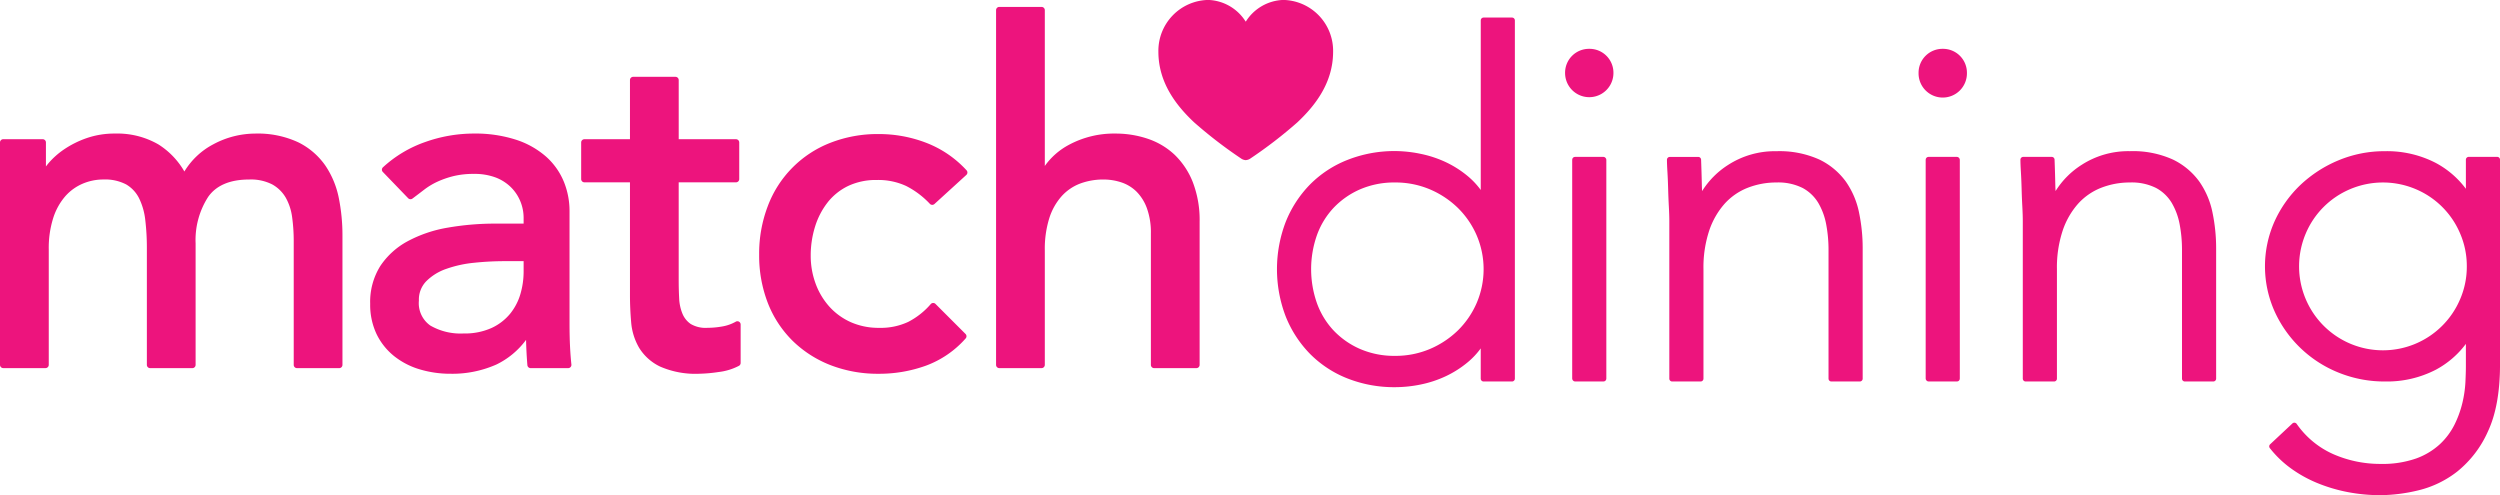
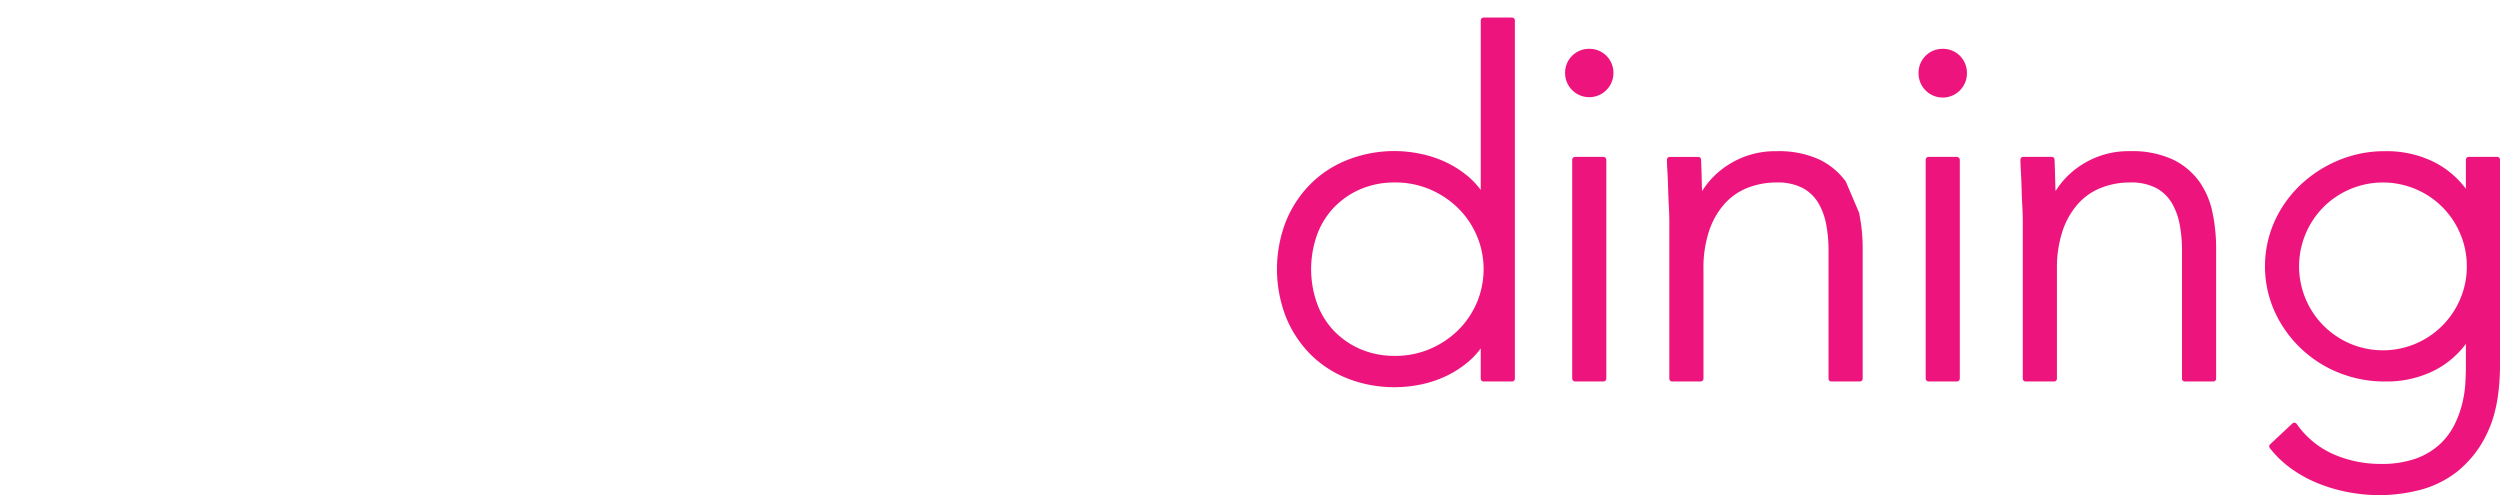
<svg xmlns="http://www.w3.org/2000/svg" width="444.032" height="87.957" viewBox="0 0 444.032 87.957">
  <defs>
    <style>.a{fill:#ed147d;}</style>
  </defs>
  <g transform="translate(-4.071 -1.165)">
    <g transform="translate(0 -2)">
-       <path class="a" d="M64.26,38.4a33.613,33.613,0,0,1,.636,6.572v23a.578.578,0,0,1-.578.578h-7.5a.578.578,0,0,1-.578-.578v-22a31.011,31.011,0,0,0-.286-4.253,9.528,9.528,0,0,0-1.137-3.457,6.339,6.339,0,0,0-2.371-2.33,8.32,8.32,0,0,0-4.128-.882c-3.394,0-5.842,1.039-7.276,3.087a14.147,14.147,0,0,0-2.229,8.252V67.972a.578.578,0,0,1-.578.578h-7.5a.578.578,0,0,1-.579-.578V47.305a41.717,41.717,0,0,0-.287-5.1,11.65,11.65,0,0,0-1.108-3.85,5.9,5.9,0,0,0-2.279-2.432,8.092,8.092,0,0,0-4.081-.878,9.35,9.35,0,0,0-3.65.746,8.649,8.649,0,0,0-3.085,2.229,10.972,10.972,0,0,0-2.134,3.841,17.607,17.607,0,0,0-.8,5.606v20.5a.579.579,0,0,1-.579.578H4.65a.578.578,0,0,1-.579-.578v-39.5a.579.579,0,0,1,.579-.579h7a.578.578,0,0,1,.578.579v4.261q.2-.264.436-.549A13.856,13.856,0,0,1,15.446,29.7a17.133,17.133,0,0,1,3.967-1.986,15,15,0,0,1,5.07-.826A14.61,14.61,0,0,1,32.2,28.811a13.83,13.83,0,0,1,4.619,4.815,13.11,13.11,0,0,1,5.144-4.834,15.768,15.768,0,0,1,7.352-1.9,17.013,17.013,0,0,1,7.765,1.564,12.711,12.711,0,0,1,4.8,4.148A15.777,15.777,0,0,1,64.26,38.4ZM105.312,64.61c.054,1.151.137,2.261.248,3.3a.579.579,0,0,1-.576.639H98.317a.577.577,0,0,1-.576-.531c-.125-1.488-.2-2.992-.236-4.487a14.252,14.252,0,0,1-5.278,4.381,19.306,19.306,0,0,1-8.16,1.637,18.842,18.842,0,0,1-5.417-.774,13.453,13.453,0,0,1-4.57-2.353,11.345,11.345,0,0,1-3.116-3.9,12.112,12.112,0,0,1-1.143-5.38A12,12,0,0,1,71.626,50.4a13.555,13.555,0,0,1,4.871-4.4,23.19,23.19,0,0,1,7.093-2.4,48.888,48.888,0,0,1,8.561-.718h4.921V41.805a7.7,7.7,0,0,0-.544-2.791A7.579,7.579,0,0,0,94.9,36.5a7.843,7.843,0,0,0-2.718-1.783,10.594,10.594,0,0,0-3.949-.665,14.907,14.907,0,0,0-3.648.4,16.331,16.331,0,0,0-2.857,1,12.478,12.478,0,0,0-2.309,1.394q-1.087.835-2.089,1.587a.579.579,0,0,1-.764-.061l-4.5-4.667a.577.577,0,0,1,.025-.827,21.531,21.531,0,0,1,7.534-4.5,25.807,25.807,0,0,1,8.524-1.491A23.542,23.542,0,0,1,95.8,28.007a15.164,15.164,0,0,1,5.327,3.037,12.153,12.153,0,0,1,3.1,4.419,13.776,13.776,0,0,1,1,5.175V60.805C105.23,62.186,105.257,63.466,105.312,64.61ZM93.65,49.55a52.426,52.426,0,0,0-5.4.288,20.94,20.94,0,0,0-4.946,1.094,9.277,9.277,0,0,0-3.532,2.192,4.672,4.672,0,0,0-1.3,3.431,4.856,4.856,0,0,0,2.03,4.432A10.71,10.71,0,0,0,86.4,62.393a11.54,11.54,0,0,0,5-.984,9.343,9.343,0,0,0,3.3-2.549,9.988,9.988,0,0,0,1.812-3.506,14.192,14.192,0,0,0,.561-3.883V49.55ZM135.33,60.3a.575.575,0,0,0-.577,0,7.389,7.389,0,0,1-2.4.849,15.317,15.317,0,0,1-2.65.242,5.178,5.178,0,0,1-2.958-.687,4.107,4.107,0,0,1-1.466-1.834,8.041,8.041,0,0,1-.581-2.722c-.055-1.057-.082-2.154-.082-3.262V35.55H134.79a.579.579,0,0,0,.579-.579v-6.5a.579.579,0,0,0-.579-.579H124.619V17.387a.579.579,0,0,0-.579-.578h-7.5a.578.578,0,0,0-.579.578V27.892h-8.088a.579.579,0,0,0-.579.579v6.5a.579.579,0,0,0,.579.579h8.088v20c0,1.627.071,3.257.211,4.843a10.7,10.7,0,0,0,1.41,4.534,8.836,8.836,0,0,0,3.737,3.348,15.7,15.7,0,0,0,6.971,1.271,26.321,26.321,0,0,0,3.371-.3,10.424,10.424,0,0,0,3.663-1.11.58.58,0,0,0,.295-.5V60.805A.579.579,0,0,0,135.33,60.3Zm15.734-21.183A10.423,10.423,0,0,1,154.7,36.2a11.548,11.548,0,0,1,5.12-1.066,11.76,11.76,0,0,1,5.2,1.066,15.248,15.248,0,0,1,4.213,3.173.579.579,0,0,0,.807.027l5.667-5.167a.58.58,0,0,0,.036-.82,18.919,18.919,0,0,0-7.091-4.855,23.34,23.34,0,0,0-8.5-1.582,22.949,22.949,0,0,0-8.676,1.585,19.351,19.351,0,0,0-11.03,11.2,23.611,23.611,0,0,0-1.539,8.628,23.262,23.262,0,0,0,1.54,8.588,19.248,19.248,0,0,0,4.382,6.7,20,20,0,0,0,6.735,4.335,23.262,23.262,0,0,0,8.588,1.54,24.408,24.408,0,0,0,8.408-1.452,17.438,17.438,0,0,0,7.023-4.824.578.578,0,0,0-.021-.795l-5.334-5.333a.559.559,0,0,0-.426-.17.578.578,0,0,0-.416.195,13.377,13.377,0,0,1-3.992,3.158,11.491,11.491,0,0,1-5.158,1.064,12.212,12.212,0,0,1-5.015-.992,11.347,11.347,0,0,1-3.808-2.736,12.585,12.585,0,0,1-2.469-4.1,14.249,14.249,0,0,1-.88-5.006,17.188,17.188,0,0,1,.765-5.12A13.355,13.355,0,0,1,151.064,39.121Zm64.874-3.576a13.721,13.721,0,0,0-3.266-4.914,12.968,12.968,0,0,0-4.8-2.834,17.794,17.794,0,0,0-5.641-.905,16.92,16.92,0,0,0-8.366,2.032,12.357,12.357,0,0,0-4.222,3.723V4.97a.579.579,0,0,0-.579-.578h-7.5a.578.578,0,0,0-.579.578v63a.578.578,0,0,0,.579.578h7.5a.579.579,0,0,0,.579-.578V47.638a18.289,18.289,0,0,1,.8-5.734,10.691,10.691,0,0,1,2.21-3.916,8.484,8.484,0,0,1,3.278-2.225,11.732,11.732,0,0,1,4.13-.714,10.111,10.111,0,0,1,3.192.512,6.985,6.985,0,0,1,2.656,1.617,8.09,8.09,0,0,1,1.862,2.958,12.687,12.687,0,0,1,.712,4.5V67.972a.578.578,0,0,0,.578.578h7.5a.579.579,0,0,0,.579-.578V42.554A18.675,18.675,0,0,0,215.938,35.545Zm9.395-3.936a1.63,1.63,0,0,0,.859-.312,79.518,79.518,0,0,0,8.311-6.4c3.138-2.945,6.345-7.025,6.345-12.539a9.039,9.039,0,0,0-8.842-9.2,8.18,8.18,0,0,0-6.644,3.819H225.3a8.177,8.177,0,0,0-6.643-3.819,9.039,9.039,0,0,0-8.842,9.2c0,5.514,3.207,9.594,6.345,12.539a79.4,79.4,0,0,0,8.311,6.4A1.63,1.63,0,0,0,225.333,31.609Z" />
-     </g>
+       </g>
    <path class="a" d="M272.627,4.284h-5.049a.507.507,0,0,0-.507.507V34.908a13.579,13.579,0,0,0-2.283-2.439,18.359,18.359,0,0,0-3.939-2.511A19.872,19.872,0,0,0,256.4,28.49a22.669,22.669,0,0,0-13,1.078,19.314,19.314,0,0,0-6.653,4.365,20.187,20.187,0,0,0-4.317,6.647,23.484,23.484,0,0,0,0,16.791,20.161,20.161,0,0,0,4.317,6.646,19.3,19.3,0,0,0,6.653,4.365,22.6,22.6,0,0,0,8.436,1.551,22.964,22.964,0,0,0,4.562-.473,19.8,19.8,0,0,0,4.449-1.468,18.278,18.278,0,0,0,3.938-2.51,13.552,13.552,0,0,0,2.283-2.439v5.374a.507.507,0,0,0,.507.506h5.049a.507.507,0,0,0,.507-.506V4.791A.507.507,0,0,0,272.627,4.284ZM251.839,33.576a15.651,15.651,0,0,1,6.2,1.221,16.182,16.182,0,0,1,4.978,3.305,15.405,15.405,0,0,1,3.341,4.89,15.272,15.272,0,0,1,0,11.967,15.428,15.428,0,0,1-3.341,4.89,16.162,16.162,0,0,1-4.978,3.3,15.634,15.634,0,0,1-6.2,1.222,15.25,15.25,0,0,1-6.192-1.22,14.391,14.391,0,0,1-4.716-3.292,14.008,14.008,0,0,1-2.965-4.875,18.2,18.2,0,0,1,0-12.026,14.017,14.017,0,0,1,2.965-4.875,14.406,14.406,0,0,1,4.716-3.292A15.253,15.253,0,0,1,251.839,33.576Z" />
    <rect class="a" width="6.063" height="39.896" rx="0.507" transform="translate(283.313 29.027)" />
    <path class="a" d="M286.344,9.838a4.243,4.243,0,0,0-4.294,4.294,4.294,4.294,0,1,0,8.588,0,4.243,4.243,0,0,0-4.294-4.294Z" />
-     <path class="a" d="M331.909,33.407h0a12.5,12.5,0,0,0-4.689-3.9,17.161,17.161,0,0,0-7.633-1.484,15.279,15.279,0,0,0-8.526,2.4,14.8,14.8,0,0,0-4.675,4.685c-.022-.35-.041-.8-.053-1.368q-.044-2.023-.126-4.216a.507.507,0,0,0-.507-.488h-5.05a.507.507,0,0,0-.506.507c0,.512.027,1.238.085,2.176q.082,1.382.125,2.971.042,1.606.127,3.17c.056,1.055.083,1.913.083,2.624V68.417a.507.507,0,0,0,.507.506h5.05a.507.507,0,0,0,.507-.506V48.975a20.755,20.755,0,0,1,1.023-6.859,13.806,13.806,0,0,1,2.758-4.791,10.868,10.868,0,0,1,4.1-2.816,13.924,13.924,0,0,1,5.076-.933,9.663,9.663,0,0,1,4.677.987,7.264,7.264,0,0,1,2.757,2.636,11.772,11.772,0,0,1,1.41,3.833,24.361,24.361,0,0,1,.412,4.492V68.417a.507.507,0,0,0,.507.506H334.4a.507.507,0,0,0,.507-.506V45.272a31.11,31.11,0,0,0-.642-6.332A14.649,14.649,0,0,0,331.909,33.407Z" />
+     <path class="a" d="M331.909,33.407h0a12.5,12.5,0,0,0-4.689-3.9,17.161,17.161,0,0,0-7.633-1.484,15.279,15.279,0,0,0-8.526,2.4,14.8,14.8,0,0,0-4.675,4.685c-.022-.35-.041-.8-.053-1.368q-.044-2.023-.126-4.216a.507.507,0,0,0-.507-.488h-5.05a.507.507,0,0,0-.506.507c0,.512.027,1.238.085,2.176q.082,1.382.125,2.971.042,1.606.127,3.17c.056,1.055.083,1.913.083,2.624V68.417a.507.507,0,0,0,.507.506h5.05a.507.507,0,0,0,.507-.506V48.975a20.755,20.755,0,0,1,1.023-6.859,13.806,13.806,0,0,1,2.758-4.791,10.868,10.868,0,0,1,4.1-2.816,13.924,13.924,0,0,1,5.076-.933,9.663,9.663,0,0,1,4.677.987,7.264,7.264,0,0,1,2.757,2.636,11.772,11.772,0,0,1,1.41,3.833,24.361,24.361,0,0,1,.412,4.492V68.417a.507.507,0,0,0,.507.506H334.4a.507.507,0,0,0,.507-.506V45.272a31.11,31.11,0,0,0-.642-6.332Z" />
    <path class="a" d="M349.128,9.838a4.245,4.245,0,0,0-4.295,4.294,4.295,4.295,0,1,0,8.589,0,4.243,4.243,0,0,0-4.294-4.294Z" />
    <rect class="a" width="6.063" height="39.896" rx="0.507" transform="translate(346.096 29.027)" />
    <path class="a" d="M394.693,33.407h0A12.5,12.5,0,0,0,390,29.5a17.153,17.153,0,0,0-7.632-1.484,15.279,15.279,0,0,0-8.526,2.4,14.815,14.815,0,0,0-4.676,4.685c-.022-.35-.04-.8-.052-1.368q-.043-2.023-.126-4.216a.508.508,0,0,0-.507-.488h-5.05a.507.507,0,0,0-.507.507q0,.768.086,2.176.081,1.382.125,2.971.042,1.606.127,3.17c.056,1.055.083,1.913.083,2.624V68.417a.507.507,0,0,0,.507.506h5.05a.507.507,0,0,0,.507-.506V48.975a20.756,20.756,0,0,1,1.023-6.859,13.8,13.8,0,0,1,2.757-4.791,10.868,10.868,0,0,1,4.1-2.816,13.933,13.933,0,0,1,5.077-.933,9.656,9.656,0,0,1,4.676.987A7.257,7.257,0,0,1,389.8,37.2a11.726,11.726,0,0,1,1.41,3.833,24.275,24.275,0,0,1,.412,4.492V68.417a.507.507,0,0,0,.507.506h5.05a.507.507,0,0,0,.507-.506V45.272a31.11,31.11,0,0,0-.642-6.332A14.649,14.649,0,0,0,394.693,33.407Z" />
    <path class="a" d="M447.6,29.027h-5.05a.507.507,0,0,0-.506.507V34.7a16.148,16.148,0,0,0-5.355-4.6,18.836,18.836,0,0,0-9.036-2.081,21.163,21.163,0,0,0-8.276,1.639,22.306,22.306,0,0,0-6.76,4.392,20.775,20.775,0,0,0-4.572,6.47,19.6,19.6,0,0,0,0,15.9,21.07,21.07,0,0,0,11.336,10.906,21.609,21.609,0,0,0,8.272,1.595,18.836,18.836,0,0,0,9.036-2.08,16.141,16.141,0,0,0,5.355-4.6v3.987c0,.7-.028,1.631-.084,2.836a20.518,20.518,0,0,1-.535,3.654,18.342,18.342,0,0,1-1.392,3.848,12.262,12.262,0,0,1-2.587,3.475,12.5,12.5,0,0,1-4.208,2.545,18,18,0,0,1-6.342.976,20.784,20.784,0,0,1-8.381-1.724,15.639,15.639,0,0,1-6.523-5.384.507.507,0,0,0-.76-.077l-3.956,3.7a.507.507,0,0,0-.052.682,18.766,18.766,0,0,0,3.676,3.547,22.662,22.662,0,0,0,4.692,2.627,28.307,28.307,0,0,0,5.442,1.628,30.9,30.9,0,0,0,5.862.556,29.921,29.921,0,0,0,6.679-.855,18.064,18.064,0,0,0,6.971-3.375,19.049,19.049,0,0,0,5.408-7.085c1.428-3.031,2.153-7.04,2.153-11.915V29.534A.508.508,0,0,0,447.6,29.027ZM442.208,48.47a14.568,14.568,0,0,1-1.179,5.817,14.888,14.888,0,0,1-27.432,0,14.935,14.935,0,0,1,0-11.632,14.793,14.793,0,0,1,7.9-7.9,14.946,14.946,0,0,1,11.632,0,14.8,14.8,0,0,1,7.9,7.9A14.57,14.57,0,0,1,442.208,48.47Z" />
  </g>
</svg>